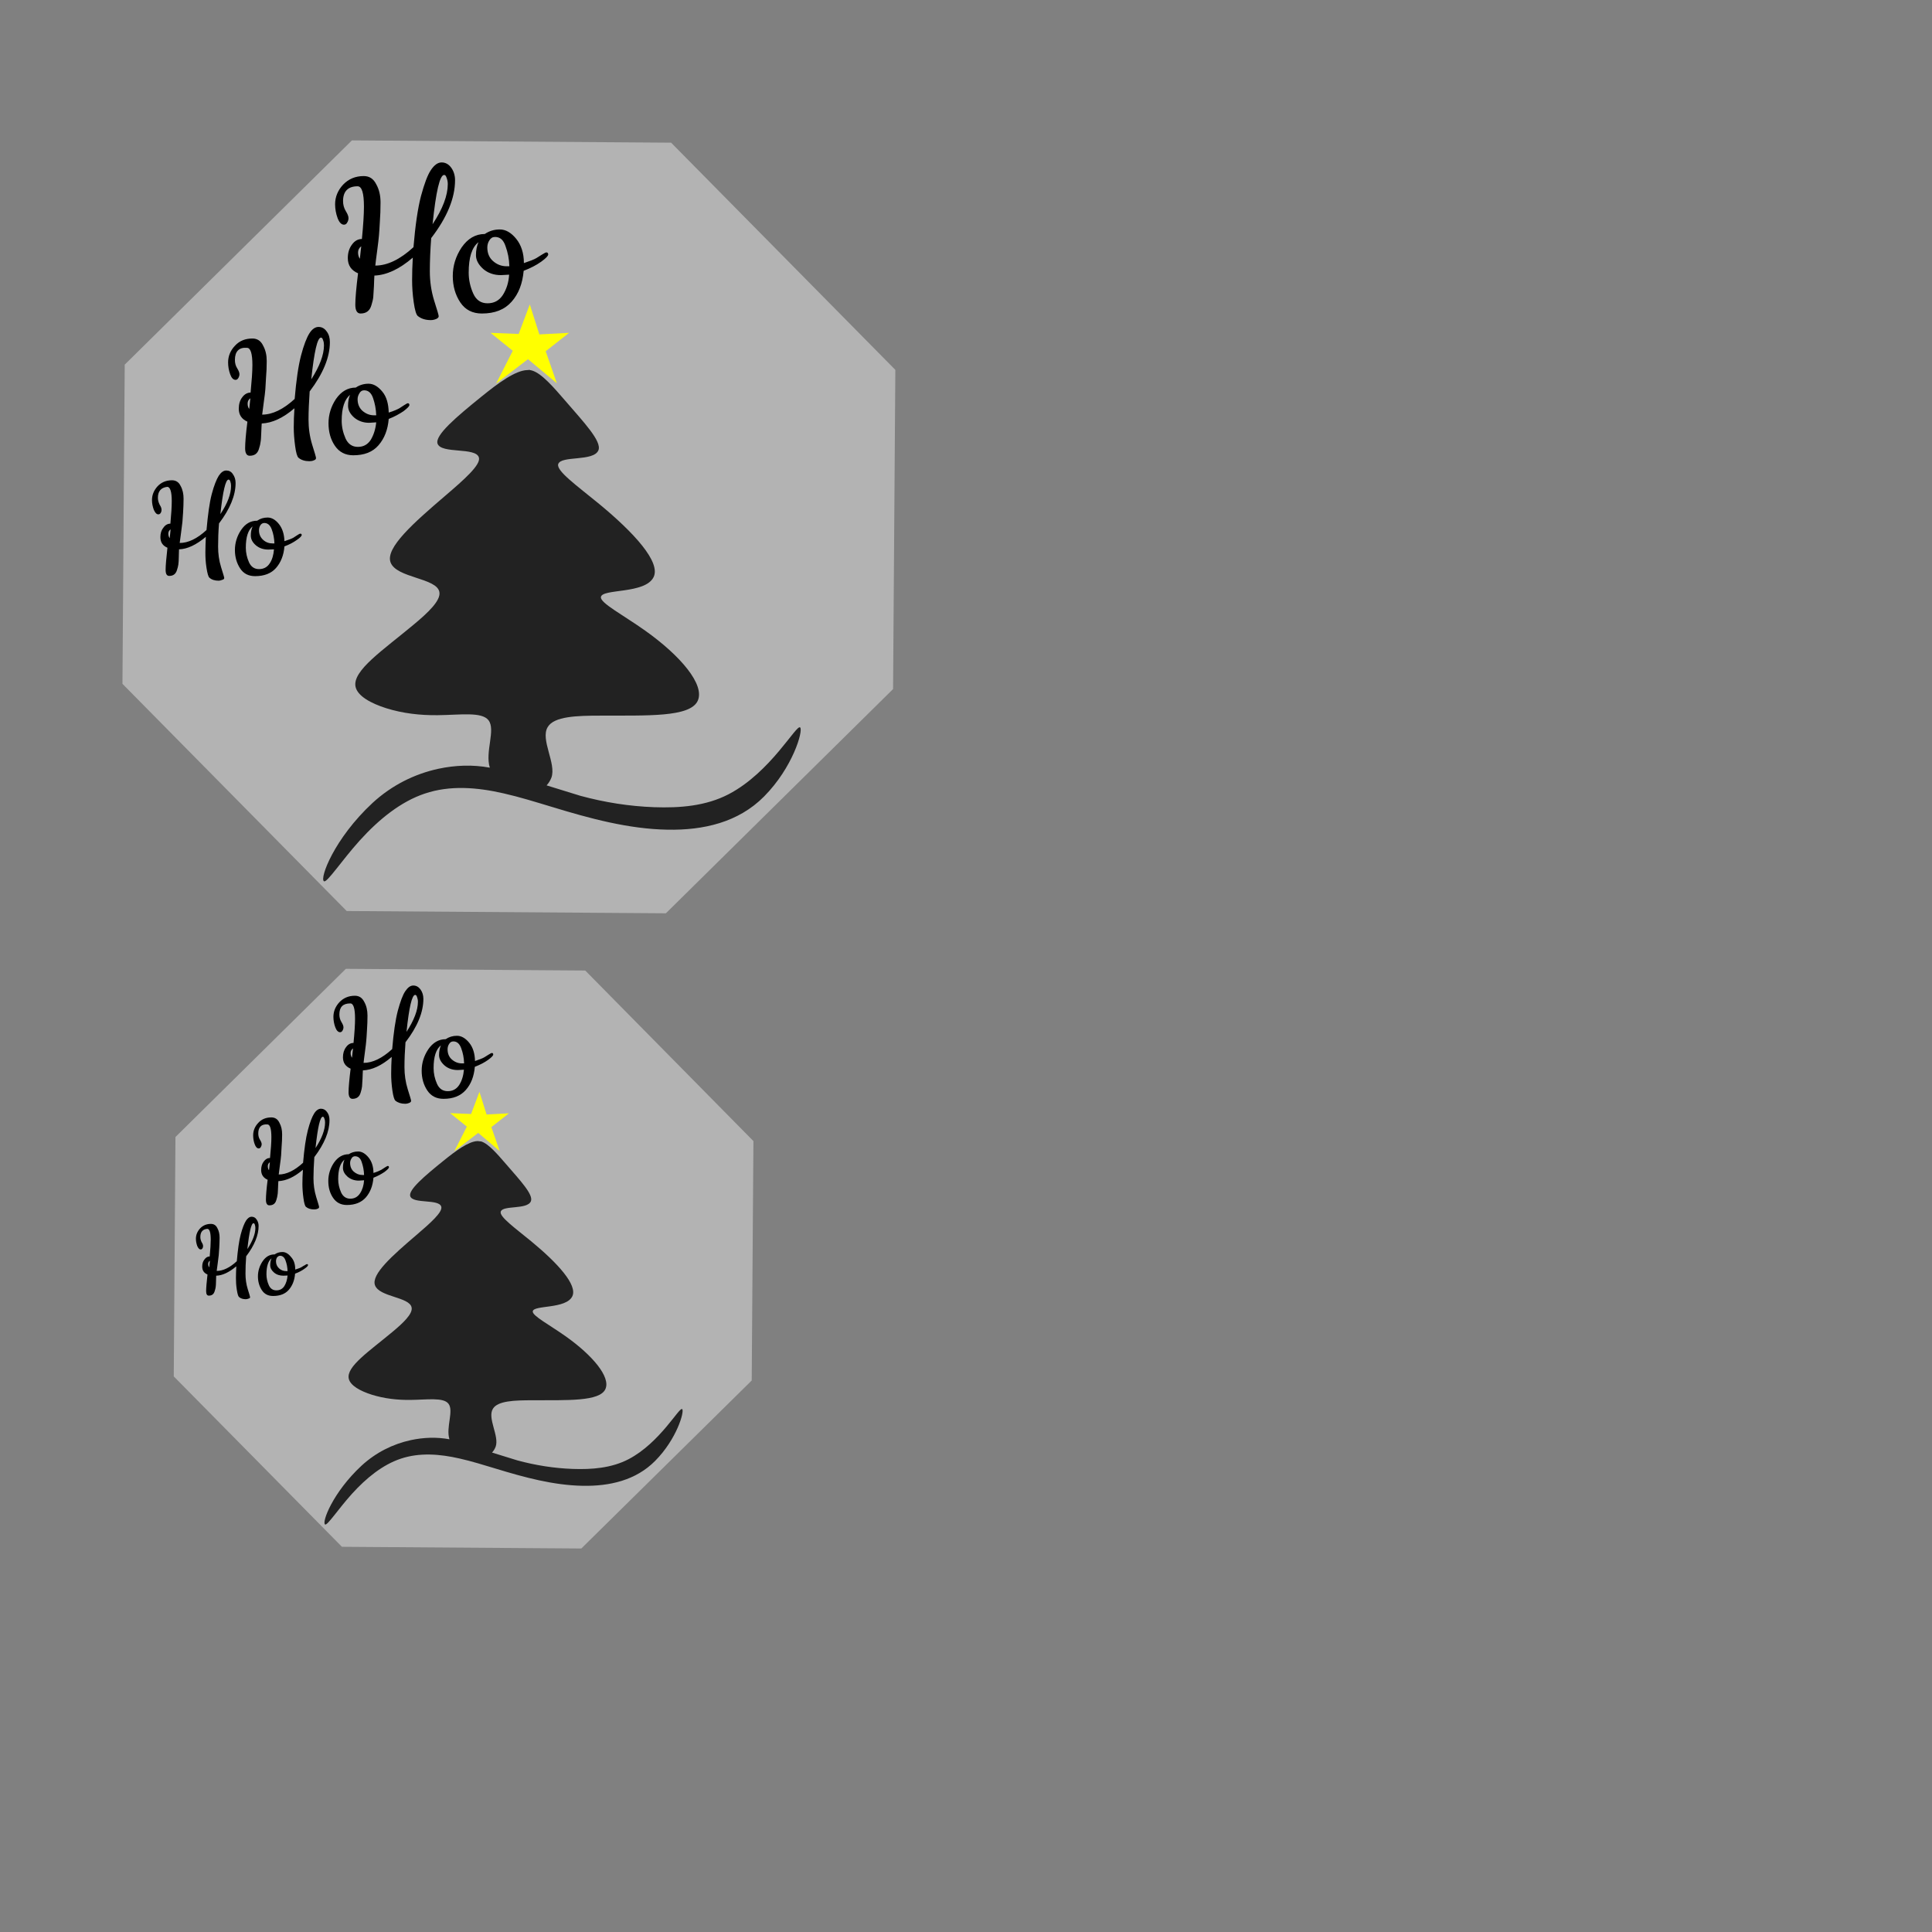
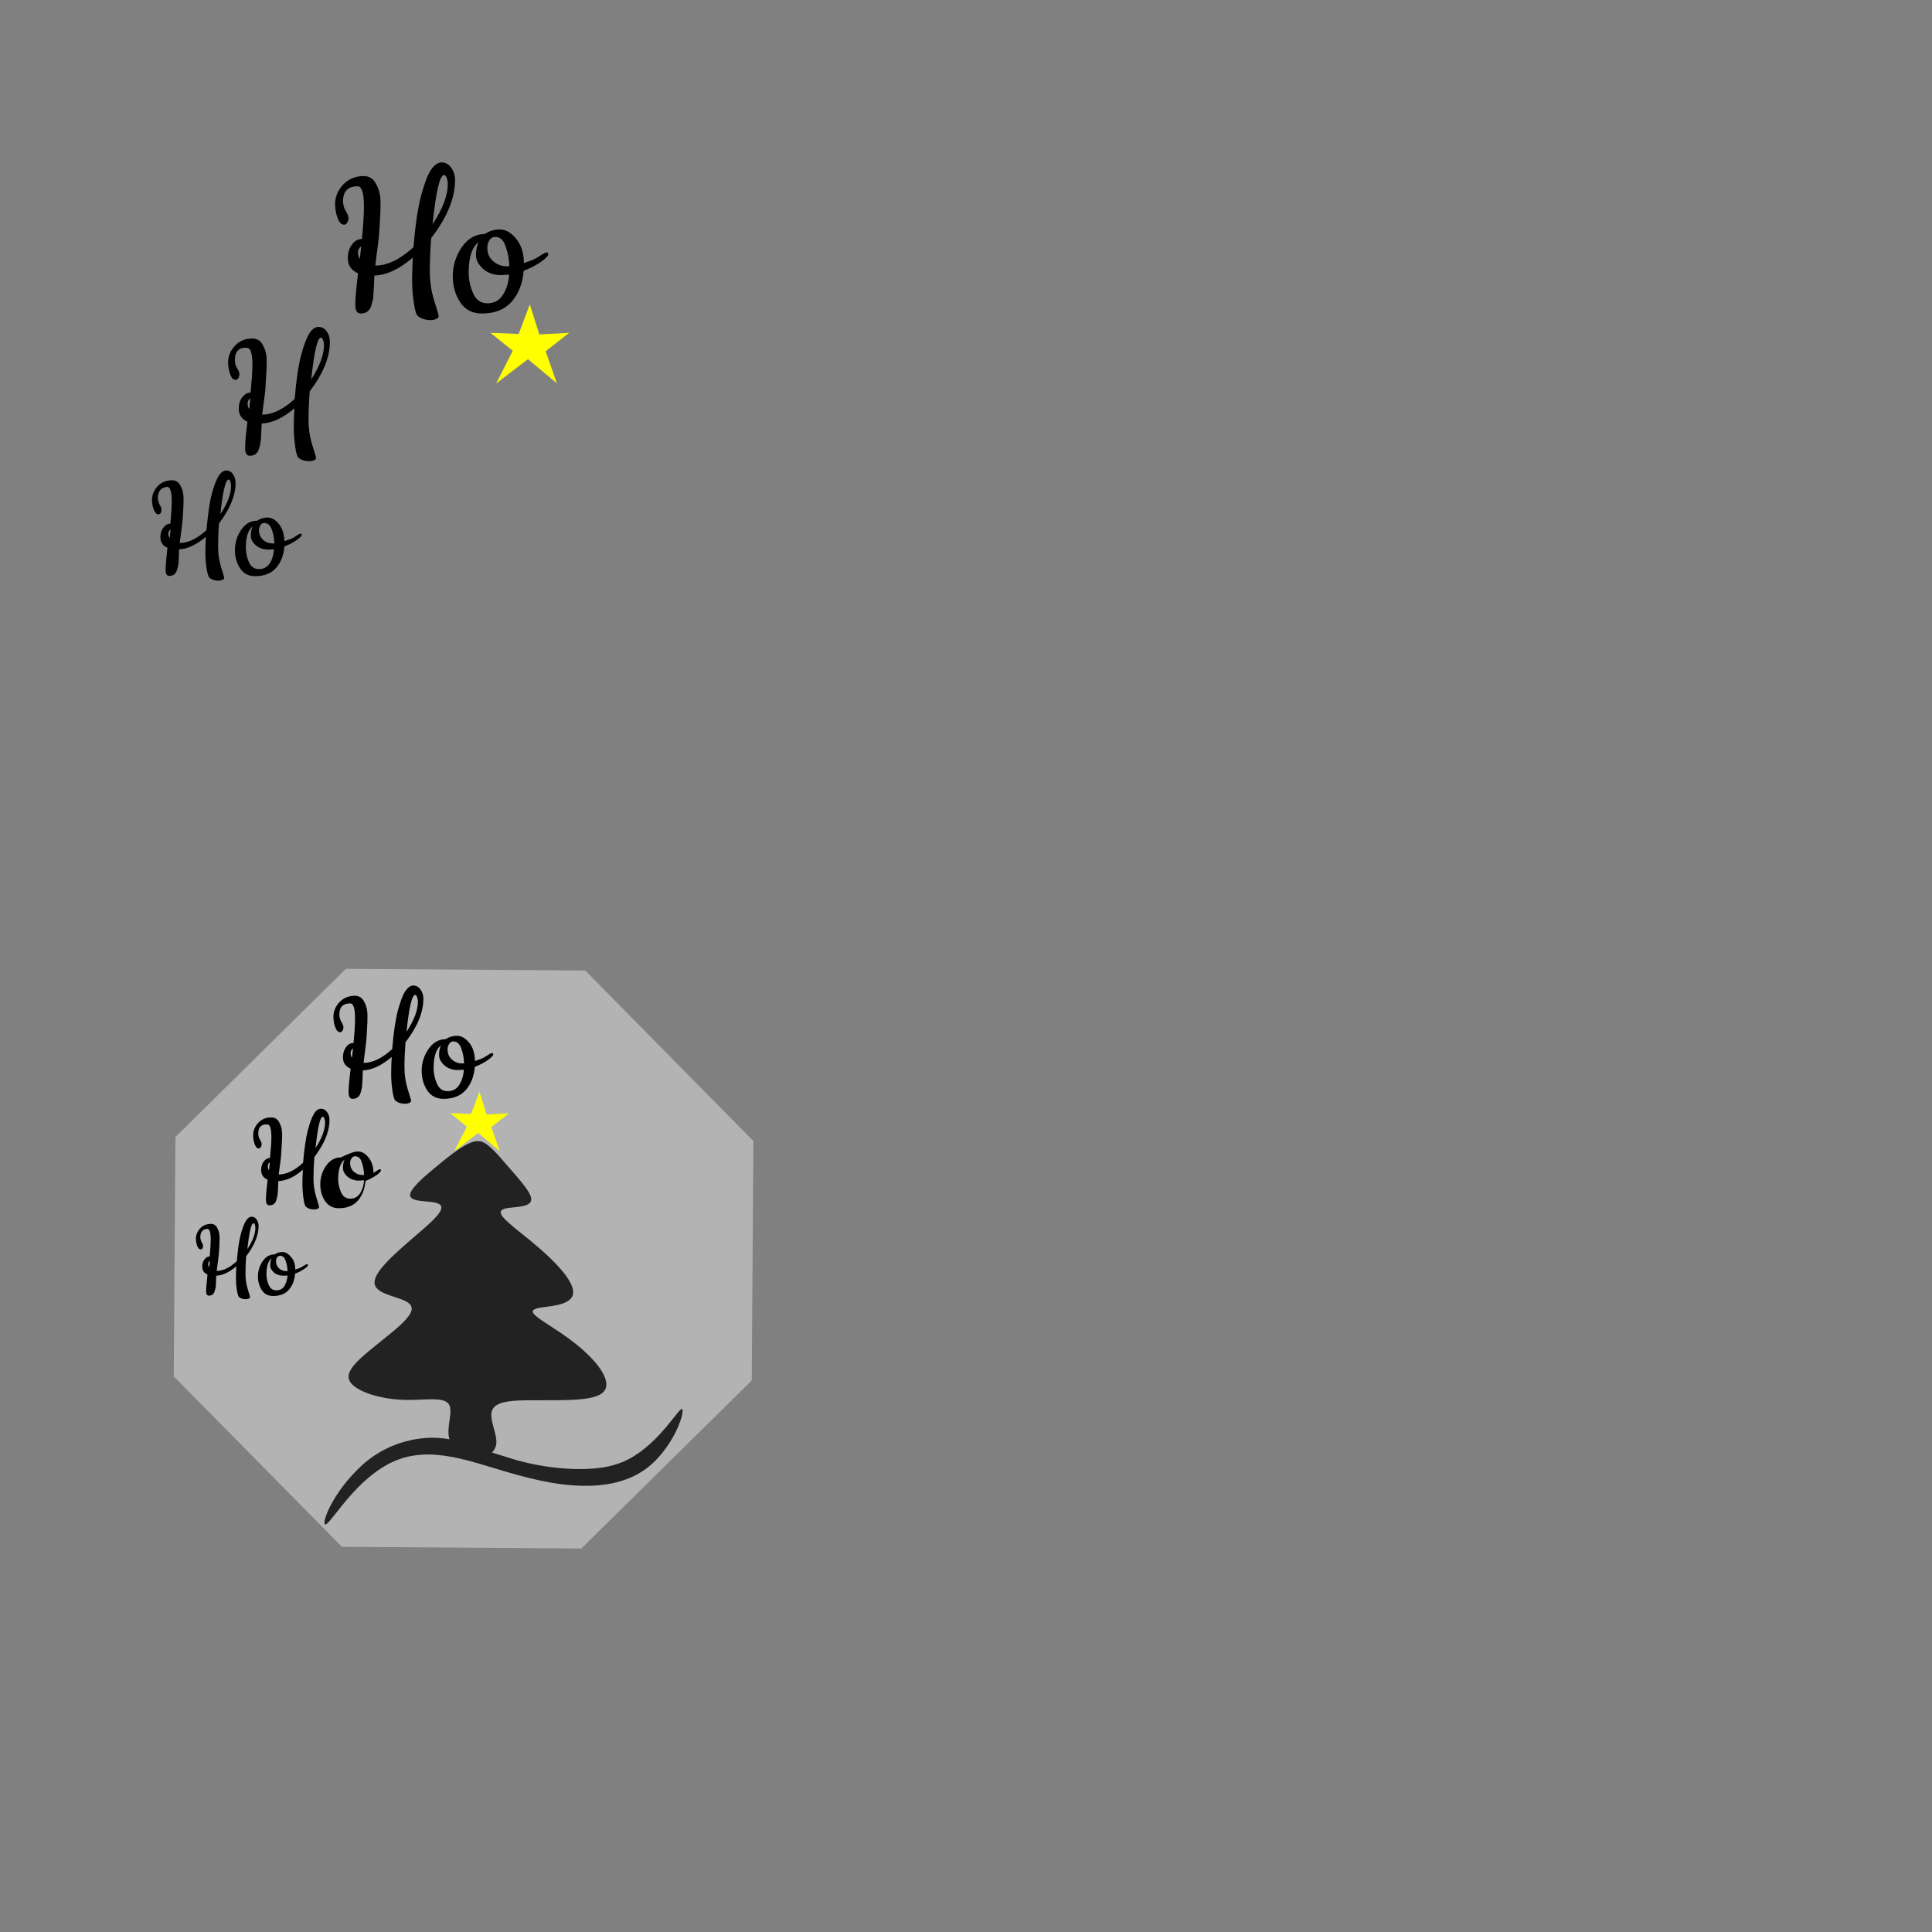
<svg xmlns="http://www.w3.org/2000/svg" xmlns:ns1="http://sodipodi.sourceforge.net/DTD/sodipodi-0.dtd" xmlns:ns2="http://www.inkscape.org/namespaces/inkscape" version="1.1" id="svg14" ns1:docname="Werning.svg" x="0px" y="0px" viewBox="0 0 850.4 850.4" style="enable-background:new 0 0 850.4 850.4;" xml:space="preserve">
  <rect x="0" y="0" width="850.4" height="850.4" fill="#808080" stroke="none" />
  <style type="text/css">
	.st0{fill:none;}
	.st1{fill:#B3B3B3;}
	.st2{fill:#222222;}
	.st3{fill:#FFFF00;}
</style>
  <ns1:namedview bordercolor="#666666" borderopacity="1.0" id="namedview16" ns2:current-layer="layer1" ns2:cx="541.66667" ns2:cy="564.39394" ns2:document-units="cm" ns2:pagecheckerboard="0" ns2:pageopacity="0.0" ns2:pageshadow="2" ns2:window-height="1017" ns2:window-maximized="1" ns2:window-width="1920" ns2:window-x="-8" ns2:window-y="-8" ns2:zoom="0.66" pagecolor="#ffffff" showgrid="false" units="cm">
	</ns1:namedview>
  <path id="path8" class="st0" d="M0,0" />
  <g id="layer1" ns2:groupmode="layer" ns2:label="Layer 1">
    <g id="g127">
-       <path id="path166" class="st1" d="M393.1,303.3l-100,98.7l-140.5-1L53.9,301l1-140.5l100-98.7l140.5,1l98.7,100L393.1,303.3z" />
      <g id="g107">
        <g id="g89">
-           <path id="path4" class="st2" d="M232,162.9c-5.2,0.2-12.7,5.7-20.1,11.7c-10.9,8.8-20.6,17-19.3,20.7c1.7,4.6,16.9,1.4,18.2,6.1      c0.9,3.2-6.5,9.7-14.8,16.8c-13.9,11.9-26.4,22.9-24.1,29.3c2.5,7,20.4,6.8,21.5,13.1c0.7,3.7-5,9.1-11.4,14.4      c-13.4,11.2-27,20.2-25.5,27.3c0.9,4.1,6.8,7.3,13.4,9.4c7.3,2.3,15,3.2,22.8,3.1c9.9-0.1,19.3-1.6,22.3,2.2      c3.3,4.2-1.6,13.9,0.6,20.9c-7.6-1.4-15.2-1.1-22.7,0.5c-10.5,2.3-20.4,7.2-28.9,15c-17,15.8-23.4,33.3-21.4,34.5      c1.3,0.8,7.7-9,15.7-17.9c8.6-9.5,18.2-17.2,28.7-20.7c11-3.7,22.8-2.8,34.6-0.1c7.1,1.6,14.1,3.8,21.1,5.9      c17,5.2,34,9.8,51.1,10.1c15.8,0.3,31.2-3.2,42.5-14.6c12.7-12.8,17.3-29,15.9-30.4c-1.6-1.6-12.9,19.7-31.5,29.4      c-10,5.2-21.4,6.1-32.8,5.7c-10.9-0.4-21.7-2.1-32.4-5l-14.9-4.6c0.9-1,1.6-2.1,2.1-3.4c2.3-6.2-5-16.8-1.6-22.3      c2.8-4.7,12.8-5,23.3-5c20.4-0.1,39.3,0.8,42.7-6.5c3.3-7.1-7.6-19.9-23.1-30.9c-9.7-6.9-19.9-12.2-19.5-14.8      c0.5-3.8,19.5-1.2,23.2-8.8c3.2-6.6-8.6-19.5-24-32.2c-9.6-7.9-18.9-14.5-18-17.5c1.2-3.9,15.6-1,17.7-6.1      c1.6-3.9-6.4-12.3-14.5-21.7c-5.2-6-10.4-12.1-14.7-13.4c-0.4-0.1-0.9-0.2-1.3-0.3C232.7,162.9,232.4,162.9,232,162.9z" />
          <path id="path10" class="st3" d="M245.1,168.7l-4.9-14.1l10.3-8.1l-13.1,0.7l-4.2-13.2l-4.9,13l-12.4-0.5l9.8,7.9l-7.3,14.4      l14-10.7L245.1,168.7z" />
        </g>
        <g id="g6441">
          <g id="g6427">
            <g id="text827">
              <path id="path6303" d="M69.5,219.1c0,1.1,0.3,2.1,0.8,3.1c0.6,0.9,0.8,1.6,0.8,2.2c0,0.5-0.1,1-0.4,1.4        c-0.2,0.4-0.6,0.6-1,0.6c-0.8,0-1.4-0.7-2-2c-0.5-1.4-0.8-2.8-0.8-4.3c0-2.2,0.8-4.2,2.4-6c1.7-1.8,3.8-2.7,6.4-2.7        c1.7,0,3,0.8,3.8,2.5c0.9,1.6,1.3,3.5,1.3,5.6s-0.1,4.1-0.2,5.9c-0.1,1.8-0.2,3.2-0.3,4.3c-0.1,1-0.3,2.6-0.6,4.8        c-0.3,2.1-0.5,3.6-0.6,4.5c3.7,0,7.7-1.9,11.8-5.7c0.6-6.7,1.3-12,2.3-15.8c1-3.8,2.1-6.5,3.1-8.1c1-1.5,2.1-2.3,3.3-2.3        c1.2,0,2.2,0.5,2.9,1.6c0.8,1.1,1.2,2.4,1.2,3.9c0,5.5-2.5,11.5-7.3,17.8c-0.3,3.7-0.4,7.1-0.4,10.2c0,3.1,0.4,6.1,1.3,9        c0.9,2.9,1.4,4.5,1.4,4.8c0,0.4-0.3,0.7-0.8,0.8c-0.5,0.2-1.1,0.4-1.7,0.4c-1.6,0-3-0.4-4-1.3c-0.5-0.4-0.9-1.8-1.3-4.3        s-0.5-4.7-0.5-6.8c0-2.1,0.1-4.5,0.2-6.9c-4.2,3.5-8.1,5.4-11.8,5.5c0,0.7-0.1,1.8-0.1,3.3c0,1.5-0.1,2.6-0.2,3.4        c-0.1,0.7-0.3,1.5-0.6,2.4c-0.5,1.7-1.6,2.6-3.4,2.6c-1.1,0-1.6-0.9-1.6-2.7c0-1.9,0.3-5.1,0.8-9.7c-2.1-0.9-3.1-2.4-3.1-4.7        c0-1.6,0.4-3,1.3-4.1c0.8-1.2,1.9-1.8,3.1-1.8c0.4-4.3,0.6-7.6,0.6-9.9c0-4.2-0.7-6.3-2-6.3C71,214.6,69.5,216.1,69.5,219.1        L69.5,219.1z M101.7,213.9c0-0.7-0.1-1.3-0.3-1.9c-0.2-0.6-0.4-0.9-0.8-0.9c-1.3,0-2.5,5.1-3.6,15.2        C100.2,221.5,101.7,217.4,101.7,213.9L101.7,213.9z M75.1,233c-0.7,0.5-1,1.1-1,1.9s0.2,1.4,0.6,2L75.1,233z" />
              <path id="path6305" d="M125.2,238.2c1.9-0.6,3.2-1.1,3.9-1.5c0.7-0.5,1.3-0.8,1.7-1.1l0.8-0.5c0.2-0.1,0.4-0.2,0.6-0.2        c0.4,0,0.6,0.2,0.6,0.6s-0.7,1.2-2.2,2.2c-1.4,1-3.2,2-5.4,2.8c-0.3,3.9-1.6,7.1-3.7,9.5s-5.2,3.6-9.2,3.6        c-2.9,0-5.1-1.1-6.6-3.4c-1.5-2.3-2.3-5-2.3-8.1c0-3.1,0.9-6.1,2.7-8.8c1.9-2.8,4.2-4.1,7.1-4.1c1.3-0.9,2.8-1.4,4.6-1.4        c1.8,0,3.5,1,5,2.9C124.3,232.6,125.1,235.1,125.2,238.2L125.2,238.2z M120.6,241.8l-2.5,0.1c-2.1,0-4-0.6-5.5-1.9        c-1.5-1.3-2.2-2.7-2.2-4.3s0.3-2.9,0.8-4c-2,1.6-3,4.7-3,9.4c0,2.2,0.5,4.4,1.4,6.4c0.9,2,2.4,3,4.4,3s3.6-0.8,4.7-2.5        C119.8,246.4,120.4,244.3,120.6,241.8L120.6,241.8z M116.3,230.2c-0.7,0-1.3,0.4-1.7,1c-0.4,0.7-0.6,1.4-0.6,2.2        c0,1.7,0.6,3.1,1.8,4.2c1.2,1.1,2.6,1.6,4.2,1.6h0.8c-0.1-2.3-0.5-4.4-1.2-6.2C118.9,231.1,117.8,230.2,116.3,230.2z" />
            </g>
          </g>
          <g id="g6422">
            <g id="text2077">
              <path id="path6308" d="M103.4,158.4c0,1.4,0.3,2.6,1,3.7c0.7,1.1,1,2,1,2.6c0,0.6-0.2,1.2-0.5,1.7c-0.3,0.5-0.7,0.8-1.2,0.8        c-1,0-1.8-0.8-2.4-2.5s-0.9-3.4-0.9-5.2c0-2.7,1-5.2,3-7.3c2-2.2,4.6-3.2,7.7-3.2c2.1,0,3.7,1,4.7,3.1c1.1,2,1.6,4.2,1.6,6.8        s-0.1,5-0.3,7.2c-0.1,2.2-0.2,3.9-0.3,5.2c-0.1,1.2-0.3,3.1-0.7,5.8c-0.3,2.6-0.6,4.4-0.7,5.4c4.5,0,9.3-2.3,14.3-6.9        c0.7-8.2,1.6-14.5,2.8-19.1c1.2-4.6,2.5-7.9,3.7-9.8c1.2-1.9,2.6-2.8,4-2.8c1.5,0,2.7,0.7,3.6,2c1,1.3,1.4,2.9,1.4,4.7        c0,6.7-3,13.9-8.9,21.7c-0.3,4.5-0.5,8.6-0.5,12.4c0,3.7,0.5,7.4,1.6,11c1.1,3.5,1.7,5.5,1.7,5.9c0,0.5-0.3,0.8-0.9,1        c-0.6,0.3-1.3,0.4-2,0.4c-2,0-3.6-0.5-4.8-1.5c-0.6-0.5-1.1-2.2-1.5-5.2s-0.6-5.7-0.6-8.2c0-2.6,0.1-5.4,0.3-8.4        c-5,4.3-9.8,6.5-14.4,6.7c-0.1,0.8-0.1,2.1-0.2,4c-0.1,1.8-0.1,3.2-0.3,4.1c-0.1,0.9-0.3,1.8-0.7,3c-0.6,2.1-1.9,3.1-4.1,3.1        c-1.3,0-2-1.1-2-3.3c0-2.3,0.3-6.2,1-11.7c-2.5-1.1-3.8-3-3.8-5.7c0-2,0.5-3.7,1.5-5c1-1.4,2.3-2.1,3.7-2.1        c0.5-5.2,0.8-9.2,0.8-12.1c0-5.1-0.8-7.6-2.4-7.6C105.2,152.8,103.4,154.7,103.4,158.4L103.4,158.4z M142.6,152        c0-0.8-0.1-1.6-0.4-2.3c-0.2-0.7-0.5-1.1-0.9-1.1c-1.6,0-3,6.1-4.3,18.4C140.7,161.2,142.6,156.2,142.6,152L142.6,152z         M110.2,175.3c-0.8,0.6-1.2,1.3-1.2,2.3s0.2,1.8,0.7,2.4L110.2,175.3z" />
-               <path id="path6310" d="M171.1,181.6c2.3-0.7,3.8-1.4,4.7-1.9c0.9-0.6,1.6-1,2-1.3l1-0.6c0.3-0.2,0.5-0.3,0.7-0.3        c0.5,0,0.7,0.3,0.7,0.8c0,0.5-0.9,1.4-2.6,2.7c-1.8,1.2-3.9,2.4-6.5,3.4c-0.4,4.8-1.9,8.6-4.5,11.6s-6.3,4.4-11.1,4.4        c-3.5,0-6.2-1.4-8.1-4.2c-1.9-2.8-2.8-6.1-2.8-9.9c0-3.8,1.1-7.4,3.3-10.7c2.3-3.3,5.2-5,8.7-5c1.6-1.1,3.5-1.7,5.6-1.7        c2.2,0,4.2,1.2,6.1,3.5S171,177.8,171.1,181.6L171.1,181.6z M165.6,185.9l-3.1,0.2c-2.6,0-4.8-0.8-6.6-2.3        c-1.8-1.6-2.7-3.3-2.7-5.2s0.3-3.5,0.9-4.8c-2.4,1.9-3.7,5.7-3.7,11.4c0,2.7,0.6,5.3,1.7,7.8c1.1,2.4,2.9,3.7,5.4,3.7        s4.3-1,5.7-3.1C164.5,191.4,165.3,188.9,165.6,185.9z M160.3,171.8c-0.9,0-1.6,0.4-2.1,1.3c-0.5,0.8-0.8,1.7-0.8,2.6        c0,2.1,0.7,3.8,2.1,5.1c1.5,1.3,3.2,2,5.1,2h1c-0.1-2.8-0.6-5.3-1.4-7.6C163.4,172.9,162.1,171.8,160.3,171.8z" />
            </g>
          </g>
          <g id="g6417">
            <g id="text3027">
              <path id="path6313" d="M151,88.5c0,1.6,0.4,3.1,1.2,4.4c0.8,1.3,1.2,2.3,1.2,3.1c0,0.7-0.2,1.4-0.6,2        c-0.3,0.6-0.8,0.9-1.4,0.9c-1.1,0-2.1-1-2.8-2.9c-0.7-1.9-1.1-4-1.1-6.1c0-3.2,1.2-6.1,3.5-8.6c2.4-2.5,5.4-3.8,9.1-3.8        c2.5,0,4.3,1.2,5.5,3.6c1.3,2.3,1.9,5,1.9,8c0,3-0.1,5.8-0.3,8.5c-0.1,2.6-0.3,4.6-0.4,6.1c-0.1,1.4-0.4,3.7-0.8,6.8        c-0.4,3.1-0.7,5.2-0.8,6.4c5.3,0,10.9-2.7,16.8-8.1c0.8-9.6,1.9-17.1,3.3-22.5c1.5-5.5,2.9-9.3,4.4-11.5        c1.5-2.2,3-3.3,4.7-3.3c1.7,0,3.1,0.8,4.2,2.3c1.1,1.5,1.7,3.4,1.7,5.5c0,7.9-3.5,16.4-10.5,25.5c-0.4,5.3-0.6,10.1-0.6,14.6        c0,4.4,0.6,8.7,1.9,12.9c1.3,4.1,2,6.4,2,6.9c0,0.5-0.4,0.9-1.1,1.2c-0.7,0.3-1.5,0.5-2.4,0.5c-2.3,0-4.2-0.6-5.7-1.8        c-0.7-0.6-1.3-2.6-1.8-6.1c-0.5-3.5-0.7-6.7-0.7-9.7c0-3.1,0.1-6.4,0.3-9.9c-5.9,5.1-11.6,7.7-16.9,7.9        c-0.1,0.9-0.1,2.5-0.2,4.7c-0.1,2.1-0.2,3.7-0.3,4.8c-0.1,1-0.4,2.2-0.8,3.5c-0.7,2.5-2.3,3.7-4.8,3.7c-1.5,0-2.3-1.3-2.3-3.9        c0-2.7,0.4-7.3,1.2-13.8c-3-1.3-4.5-3.5-4.5-6.7c0-2.3,0.6-4.3,1.8-5.9c1.2-1.7,2.7-2.5,4.4-2.5c0.6-6.1,0.9-10.9,0.9-14.2        c0-6-0.9-9-2.8-9C153.2,82,151,84.2,151,88.5L151,88.5z M197.1,81c0-1-0.2-1.9-0.5-2.7c-0.3-0.9-0.6-1.3-1.1-1.3        c-1.9,0-3.6,7.2-5.1,21.7C194.9,91.9,197.1,86,197.1,81z M159,108.4c-0.9,0.7-1.4,1.6-1.4,2.7s0.3,2.1,0.8,2.8L159,108.4z" />
              <path id="path6315" d="M230.6,115.8c2.7-0.9,4.5-1.6,5.5-2.2c1.1-0.7,1.9-1.2,2.4-1.5l1.2-0.7c0.3-0.2,0.6-0.3,0.8-0.3        c0.5,0,0.8,0.3,0.8,0.9s-1,1.7-3.1,3.2c-2.1,1.5-4.6,2.8-7.7,4c-0.5,5.6-2.2,10.1-5.3,13.6c-3.1,3.5-7.4,5.2-13.1,5.2        c-4.1,0-7.3-1.6-9.5-4.9c-2.2-3.3-3.3-7.2-3.3-11.6c0-4.5,1.3-8.7,3.9-12.6c2.7-3.9,6.1-5.9,10.2-5.9c1.9-1.3,4.1-2,6.6-2        c2.6,0,5,1.4,7.2,4.1S230.6,111.4,230.6,115.8L230.6,115.8z M224.1,120.9l-3.6,0.2c-3.1,0-5.7-0.9-7.8-2.7        c-2.1-1.9-3.2-3.9-3.2-6.1s0.4-4.1,1.1-5.7c-2.9,2.3-4.3,6.7-4.3,13.4c0,3.2,0.7,6.3,2,9.2c1.3,2.9,3.4,4.3,6.3,4.3        c2.9,0,5.1-1.2,6.7-3.6C222.9,127.4,223.9,124.4,224.1,120.9z M217.9,104.3c-1.1,0-1.9,0.5-2.5,1.5c-0.6,0.9-0.9,2-0.9,3.1        c0,2.5,0.8,4.5,2.5,6c1.7,1.5,3.7,2.3,6,2.3h1.2c-0.1-3.3-0.7-6.2-1.7-8.9C221.6,105.6,220.1,104.3,217.9,104.3L217.9,104.3z" />
            </g>
          </g>
        </g>
      </g>
    </g>
    <g id="g127-5" transform="matrix(0.75,0,0,0.75,48.132,506.844)">
      <path id="path166-2" class="st1" d="M377,134.4L277,233l-140.5-1l-98.7-100l1-140.5l100-98.7l140.5,1L378-6.1L377,134.4z" />
      <g id="g107-4">
        <g id="g89-9">
          <path id="path4-1" class="st2" d="M216-6.1c-5.2,0.2-12.7,5.7-20.1,11.7c-10.9,8.8-20.6,17-19.3,20.7c1.7,4.6,16.9,1.4,18.2,6.1      c0.9,3.2-6.5,9.7-14.8,16.8c-13.9,11.9-26.4,22.9-24.1,29.3c2.5,7,20.4,6.8,21.5,13.1c0.7,3.7-5,9.1-11.4,14.4      c-13.4,11.2-27,20.2-25.5,27.3c0.9,4.1,6.8,7.3,13.4,9.4c7.3,2.3,15,3.2,22.8,3.1c9.9-0.1,19.3-1.6,22.3,2.2      c3.3,4.2-1.6,13.9,0.6,20.9c-7.6-1.4-15.2-1.1-22.7,0.5c-10.5,2.3-20.4,7.2-28.9,15c-17,15.8-23.4,33.3-21.4,34.5      c1.3,0.8,7.7-9,15.7-17.9c8.6-9.5,18.2-17.2,28.7-20.7c11-3.7,22.8-2.8,34.6-0.1c7.1,1.6,14.1,3.8,21.1,5.9      c17,5.2,34,9.8,51.1,10.1c15.8,0.3,31.2-3.2,42.5-14.6c12.7-12.8,17.3-29,15.9-30.4c-1.6-1.6-12.9,19.7-31.5,29.4      c-10,5.2-21.4,6.1-32.8,5.7c-10.9-0.4-21.7-2.1-32.4-5l-14.9-4.6c0.9-1,1.6-2.1,2.1-3.4c2.3-6.2-5-16.8-1.6-22.3      c2.8-4.7,12.8-5,23.3-5c20.4-0.1,39.3,0.8,42.7-6.5c3.3-7.1-7.6-19.9-23.1-30.9c-9.7-6.9-19.9-12.2-19.5-14.8      c0.5-3.8,19.5-1.2,23.2-8.8c3.2-6.6-8.6-19.5-24-32.2c-9.6-7.9-18.9-14.5-18-17.5c1.2-3.9,15.6-1,17.7-6.1      c1.6-3.9-6.4-12.3-14.5-21.7c-5.2-6-10.4-12.1-14.7-13.4C217.9-5.9,217.5-6,217-6C216.7-6.1,216.4-6.1,216-6.1z" />
          <path id="path10-7" class="st3" d="M229.1-0.2l-4.9-14.1l10.3-8.1l-13.1,0.7L217.2-35l-4.9,13L200-22.5l9.8,7.9l-7.3,14.4      l14-10.7L229.1-0.2z" />
        </g>
        <g id="g6441-2">
          <g id="g6427-8">
            <g id="text827-5">
              <path id="path6303-8" d="M53.4,50.2c0,1.1,0.3,2.1,0.8,3.1c0.6,0.9,0.8,1.6,0.8,2.2c0,0.5-0.1,1-0.4,1.4        c-0.2,0.4-0.6,0.6-1,0.6c-0.8,0-1.4-0.7-2-2c-0.5-1.4-0.8-2.8-0.8-4.3c0-2.2,0.8-4.2,2.4-6c1.7-1.8,3.8-2.7,6.4-2.7        c1.7,0,3,0.8,3.8,2.5c0.9,1.6,1.3,3.5,1.3,5.6s-0.1,4.1-0.2,5.9c-0.1,1.8-0.2,3.2-0.3,4.3c-0.1,1-0.3,2.6-0.6,4.8        c-0.3,2.1-0.5,3.6-0.6,4.5c3.7,0,7.7-1.9,11.8-5.7c0.6-6.7,1.3-12,2.3-15.7c1-3.8,2.1-6.5,3.1-8.1c1-1.5,2.1-2.3,3.3-2.3        c1.2,0,2.2,0.5,2.9,1.6c0.8,1.1,1.2,2.4,1.2,3.8c0,5.5-2.5,11.5-7.3,17.8c-0.3,3.7-0.4,7.1-0.4,10.2c0,3.1,0.4,6.1,1.3,9        c0.9,2.9,1.4,4.5,1.4,4.8c0,0.4-0.3,0.7-0.8,0.8c-0.5,0.2-1.1,0.4-1.7,0.4c-1.6,0-3-0.4-4-1.3c-0.5-0.4-0.9-1.8-1.3-4.3        s-0.5-4.7-0.5-6.8c0-2.1,0.1-4.5,0.2-6.9c-4.2,3.5-8.1,5.4-11.8,5.5c0,0.7-0.1,1.8-0.1,3.3c0,1.5-0.1,2.6-0.2,3.4        c-0.1,0.7-0.3,1.5-0.6,2.4c-0.5,1.7-1.6,2.6-3.4,2.6c-1.1,0-1.6-0.9-1.6-2.7c0-1.9,0.3-5.1,0.8-9.7c-2.1-0.9-3.1-2.4-3.1-4.7        c0-1.6,0.4-3,1.3-4.1c0.8-1.2,1.9-1.8,3.1-1.8c0.4-4.3,0.6-7.6,0.6-9.9c0-4.2-0.7-6.3-2-6.3C54.9,45.6,53.4,47.1,53.4,50.2        L53.4,50.2z M85.7,44.9c0-0.7-0.1-1.3-0.3-1.9c-0.2-0.6-0.4-0.9-0.8-0.9c-1.3,0-2.5,5.1-3.6,15.2        C84.1,52.5,85.7,48.4,85.7,44.9L85.7,44.9z M59,64.1c-0.7,0.5-1,1.1-1,1.9c0,0.8,0.2,1.4,0.6,2L59,64.1z" />
              <path id="path6305-9" d="M109.1,69.3c1.9-0.6,3.2-1.1,3.8-1.5c0.7-0.5,1.3-0.8,1.7-1l0.8-0.5c0.2-0.1,0.4-0.2,0.6-0.2        c0.4,0,0.6,0.2,0.6,0.6s-0.7,1.2-2.2,2.2c-1.4,1-3.2,2-5.4,2.8c-0.3,3.9-1.6,7.1-3.7,9.5c-2.1,2.4-5.2,3.6-9.2,3.6        c-2.9,0-5.1-1.1-6.6-3.4c-1.5-2.3-2.3-5-2.3-8.1c0-3.1,0.9-6.1,2.7-8.8c1.9-2.8,4.2-4.1,7.1-4.1c1.3-0.9,2.8-1.4,4.6-1.4        c1.8,0,3.5,1,5,2.9C108.3,63.7,109.1,66.2,109.1,69.3L109.1,69.3z M104.6,72.8l-2.5,0.1c-2.1,0-4-0.6-5.5-1.9        c-1.5-1.3-2.2-2.7-2.2-4.3s0.3-2.9,0.8-4c-2,1.6-3,4.7-3,9.4c0,2.2,0.5,4.4,1.4,6.4c0.9,2,2.4,3,4.4,3c2,0,3.6-0.8,4.7-2.5        C103.7,77.4,104.4,75.3,104.6,72.8L104.6,72.8z M100.2,61.2c-0.7,0-1.3,0.4-1.8,1c-0.4,0.7-0.6,1.4-0.6,2.2        c0,1.7,0.6,3.1,1.8,4.2c1.2,1.1,2.6,1.6,4.2,1.6h0.8c-0.1-2.3-0.5-4.4-1.2-6.2C102.8,62.2,101.7,61.2,100.2,61.2z" />
            </g>
          </g>
          <g id="g6422-1">
            <g id="text2077-5">
              <path id="path6308-8" d="M87.4-10.6c0,1.4,0.3,2.6,1,3.7c0.7,1.1,1,2,1,2.6c0,0.6-0.2,1.2-0.5,1.7c-0.3,0.5-0.7,0.8-1.2,0.8        c-1,0-1.8-0.8-2.4-2.5c-0.6-1.6-0.9-3.4-0.9-5.2c0-2.7,1-5.2,3-7.3c2-2.2,4.6-3.2,7.7-3.2c2.1,0,3.7,1,4.7,3.1        c1.1,2,1.6,4.2,1.6,6.8c0,2.5-0.1,5-0.3,7.2c-0.1,2.2-0.2,3.9-0.3,5.2c-0.1,1.2-0.3,3.1-0.7,5.8c-0.3,2.6-0.6,4.4-0.7,5.4        c4.5,0,9.3-2.3,14.3-6.9c0.7-8.2,1.6-14.5,2.8-19.1c1.2-4.6,2.5-7.9,3.7-9.8c1.2-1.9,2.6-2.8,4-2.8c1.5,0,2.7,0.7,3.6,2        c1,1.3,1.4,2.9,1.4,4.7c0,6.7-3,13.9-8.9,21.7c-0.3,4.5-0.5,8.6-0.5,12.4c0,3.7,0.5,7.4,1.6,11c1.1,3.5,1.7,5.5,1.7,5.9        c0,0.5-0.3,0.8-0.9,1c-0.6,0.3-1.3,0.4-2,0.4c-2,0-3.6-0.5-4.8-1.5c-0.6-0.5-1.1-2.2-1.5-5.2c-0.4-2.9-0.6-5.7-0.6-8.2        c0-2.6,0.1-5.4,0.3-8.4c-5,4.3-9.8,6.5-14.4,6.7c-0.1,0.8-0.1,2.1-0.2,4c-0.1,1.8-0.1,3.2-0.3,4.1c-0.1,0.8-0.3,1.8-0.7,3        c-0.6,2.1-1.9,3.1-4.1,3.1c-1.3,0-2-1.1-2-3.3c0-2.3,0.3-6.2,1-11.7c-2.5-1.1-3.8-3-3.8-5.7c0-2,0.5-3.7,1.5-5        c1-1.4,2.3-2.1,3.7-2.1c0.5-5.2,0.8-9.2,0.8-12.1c0-5.1-0.8-7.6-2.4-7.6C89.2-16.1,87.4-14.3,87.4-10.6z M126.6-17        c0-0.8-0.1-1.6-0.4-2.3c-0.2-0.7-0.5-1.1-0.9-1.1c-1.6,0-3,6.1-4.3,18.4C124.7-7.7,126.6-12.7,126.6-17z M94.2,6.3        C93.4,6.9,93,7.6,93,8.6s0.2,1.8,0.7,2.4L94.2,6.3z" />
-               <path id="path6310-2" d="M155,12.6c2.3-0.7,3.8-1.4,4.7-1.9c0.9-0.6,1.6-1,2-1.3l1-0.6c0.3-0.2,0.5-0.3,0.7-0.3        c0.5,0,0.7,0.3,0.7,0.8c0,0.5-0.9,1.4-2.6,2.7c-1.8,1.2-3.9,2.4-6.5,3.4c-0.4,4.8-1.9,8.6-4.5,11.6c-2.6,2.9-6.3,4.4-11.1,4.4        c-3.5,0-6.2-1.4-8.1-4.2c-1.9-2.8-2.8-6.1-2.8-9.9c0-3.8,1.1-7.4,3.3-10.7c2.3-3.3,5.2-5,8.7-5C142,0.6,143.9,0,146,0        c2.2,0,4.2,1.2,6.1,3.5C154,5.8,155,8.9,155,12.6L155,12.6z M149.5,16.9l-3.1,0.2c-2.6,0-4.8-0.8-6.6-2.3        c-1.8-1.6-2.7-3.3-2.7-5.2c0-1.9,0.3-3.5,0.9-4.8c-2.4,1.9-3.7,5.7-3.7,11.4c0,2.7,0.6,5.3,1.7,7.8c1.1,2.4,2.9,3.7,5.4,3.7        c2.4,0,4.3-1,5.7-3.1C148.5,22.5,149.3,19.9,149.5,16.9z M144.2,2.8c-0.9,0-1.6,0.4-2.1,1.3c-0.5,0.8-0.8,1.7-0.8,2.6        c0,2.1,0.7,3.8,2.1,5.1c1.5,1.3,3.2,2,5.1,2h1c-0.1-2.8-0.6-5.3-1.4-7.6C147.4,4,146.1,2.8,144.2,2.8z" />
+               <path id="path6310-2" d="M155,12.6c0.9-0.6,1.6-1,2-1.3l1-0.6c0.3-0.2,0.5-0.3,0.7-0.3        c0.5,0,0.7,0.3,0.7,0.8c0,0.5-0.9,1.4-2.6,2.7c-1.8,1.2-3.9,2.4-6.5,3.4c-0.4,4.8-1.9,8.6-4.5,11.6c-2.6,2.9-6.3,4.4-11.1,4.4        c-3.5,0-6.2-1.4-8.1-4.2c-1.9-2.8-2.8-6.1-2.8-9.9c0-3.8,1.1-7.4,3.3-10.7c2.3-3.3,5.2-5,8.7-5C142,0.6,143.9,0,146,0        c2.2,0,4.2,1.2,6.1,3.5C154,5.8,155,8.9,155,12.6L155,12.6z M149.5,16.9l-3.1,0.2c-2.6,0-4.8-0.8-6.6-2.3        c-1.8-1.6-2.7-3.3-2.7-5.2c0-1.9,0.3-3.5,0.9-4.8c-2.4,1.9-3.7,5.7-3.7,11.4c0,2.7,0.6,5.3,1.7,7.8c1.1,2.4,2.9,3.7,5.4,3.7        c2.4,0,4.3-1,5.7-3.1C148.5,22.5,149.3,19.9,149.5,16.9z M144.2,2.8c-0.9,0-1.6,0.4-2.1,1.3c-0.5,0.8-0.8,1.7-0.8,2.6        c0,2.1,0.7,3.8,2.1,5.1c1.5,1.3,3.2,2,5.1,2h1c-0.1-2.8-0.6-5.3-1.4-7.6C147.4,4,146.1,2.8,144.2,2.8z" />
            </g>
          </g>
          <g id="g6417-8">
            <g id="text3027-3">
              <path id="path6313-6" d="M135-80.4c0,1.6,0.4,3.1,1.2,4.4c0.8,1.3,1.2,2.3,1.2,3.1c0,0.7-0.2,1.4-0.6,2        c-0.3,0.6-0.8,0.9-1.4,0.9c-1.1,0-2.1-1-2.8-2.9c-0.7-1.9-1.1-4-1.1-6.1c0-3.2,1.2-6.1,3.5-8.6c2.4-2.5,5.4-3.8,9.1-3.8        c2.5,0,4.3,1.2,5.5,3.6c1.3,2.3,1.9,5,1.9,8c0,3-0.1,5.8-0.3,8.5c-0.1,2.6-0.3,4.6-0.4,6.1c-0.1,1.4-0.4,3.7-0.8,6.8        c-0.4,3.1-0.7,5.2-0.8,6.4c5.3,0,10.9-2.7,16.8-8.1c0.8-9.6,1.9-17.1,3.3-22.5c1.5-5.5,2.9-9.3,4.4-11.5        c1.5-2.2,3-3.3,4.7-3.3c1.7,0,3.1,0.8,4.2,2.3c1.1,1.5,1.7,3.4,1.7,5.5c0,7.9-3.5,16.4-10.5,25.5c-0.4,5.3-0.6,10.1-0.6,14.6        c0,4.4,0.6,8.7,1.9,12.9c1.3,4.1,2,6.4,2,6.9c0,0.5-0.4,0.9-1.1,1.2c-0.7,0.3-1.5,0.5-2.4,0.5c-2.3,0-4.2-0.6-5.7-1.8        c-0.7-0.6-1.3-2.6-1.8-6.1c-0.5-3.5-0.7-6.7-0.7-9.7c0-3.1,0.1-6.4,0.3-9.9c-5.9,5.1-11.6,7.7-16.9,7.9        c-0.1,0.9-0.1,2.5-0.2,4.7c-0.1,2.1-0.2,3.7-0.3,4.8c-0.1,1-0.4,2.2-0.8,3.5c-0.7,2.5-2.3,3.7-4.8,3.7c-1.5,0-2.3-1.3-2.3-3.9        c0-2.7,0.4-7.3,1.2-13.8c-3-1.3-4.5-3.5-4.5-6.7c0-2.3,0.6-4.3,1.8-5.9c1.2-1.7,2.7-2.5,4.4-2.5c0.6-6.1,0.9-10.9,0.9-14.2        c0-6-0.9-9-2.8-9C137.1-86.9,135-84.8,135-80.4z M181.1-87.9c0-1-0.2-1.9-0.5-2.7c-0.3-0.9-0.6-1.3-1.1-1.3        c-1.9,0-3.6,7.2-5.1,21.7C178.8-77,181.1-82.9,181.1-87.9z M143-60.5c-0.9,0.7-1.4,1.6-1.4,2.7c0,1.1,0.3,2.1,0.8,2.8        L143-60.5z" />
              <path id="path6315-6" d="M214.6-53.1c2.7-0.9,4.5-1.6,5.5-2.2c1.1-0.7,1.9-1.2,2.4-1.5l1.2-0.7c0.3-0.2,0.6-0.3,0.8-0.3        c0.5,0,0.8,0.3,0.8,0.9s-1,1.7-3.1,3.2c-2.1,1.5-4.6,2.8-7.7,4c-0.5,5.6-2.2,10.1-5.3,13.6c-3.1,3.5-7.4,5.2-13.1,5.2        c-4.1,0-7.3-1.6-9.5-4.9c-2.2-3.3-3.3-7.2-3.3-11.6c0-4.5,1.3-8.7,3.9-12.6c2.7-3.9,6.1-5.9,10.2-5.9c1.9-1.3,4.1-2,6.6-2        c2.6,0,5,1.4,7.2,4.1C213.4-61.1,214.5-57.5,214.6-53.1z M208.1-48l-3.6,0.2c-3.1,0-5.7-0.9-7.8-2.7c-2.1-1.9-3.2-3.9-3.2-6.1        s0.4-4.1,1.1-5.7c-2.9,2.3-4.3,6.7-4.3,13.4c0,3.2,0.7,6.3,2,9.2c1.3,2.9,3.4,4.3,6.3,4.3c2.9,0,5.1-1.2,6.7-3.6        C206.9-41.5,207.8-44.5,208.1-48z M201.9-64.6c-1.1,0-1.9,0.5-2.5,1.5c-0.6,0.9-0.9,2-0.9,3.1c0,2.5,0.8,4.5,2.5,6        c1.7,1.5,3.7,2.3,6,2.3h1.2c-0.1-3.3-0.7-6.2-1.7-8.9C205.5-63.3,204-64.6,201.9-64.6L201.9-64.6z" />
            </g>
          </g>
        </g>
      </g>
    </g>
  </g>
</svg>